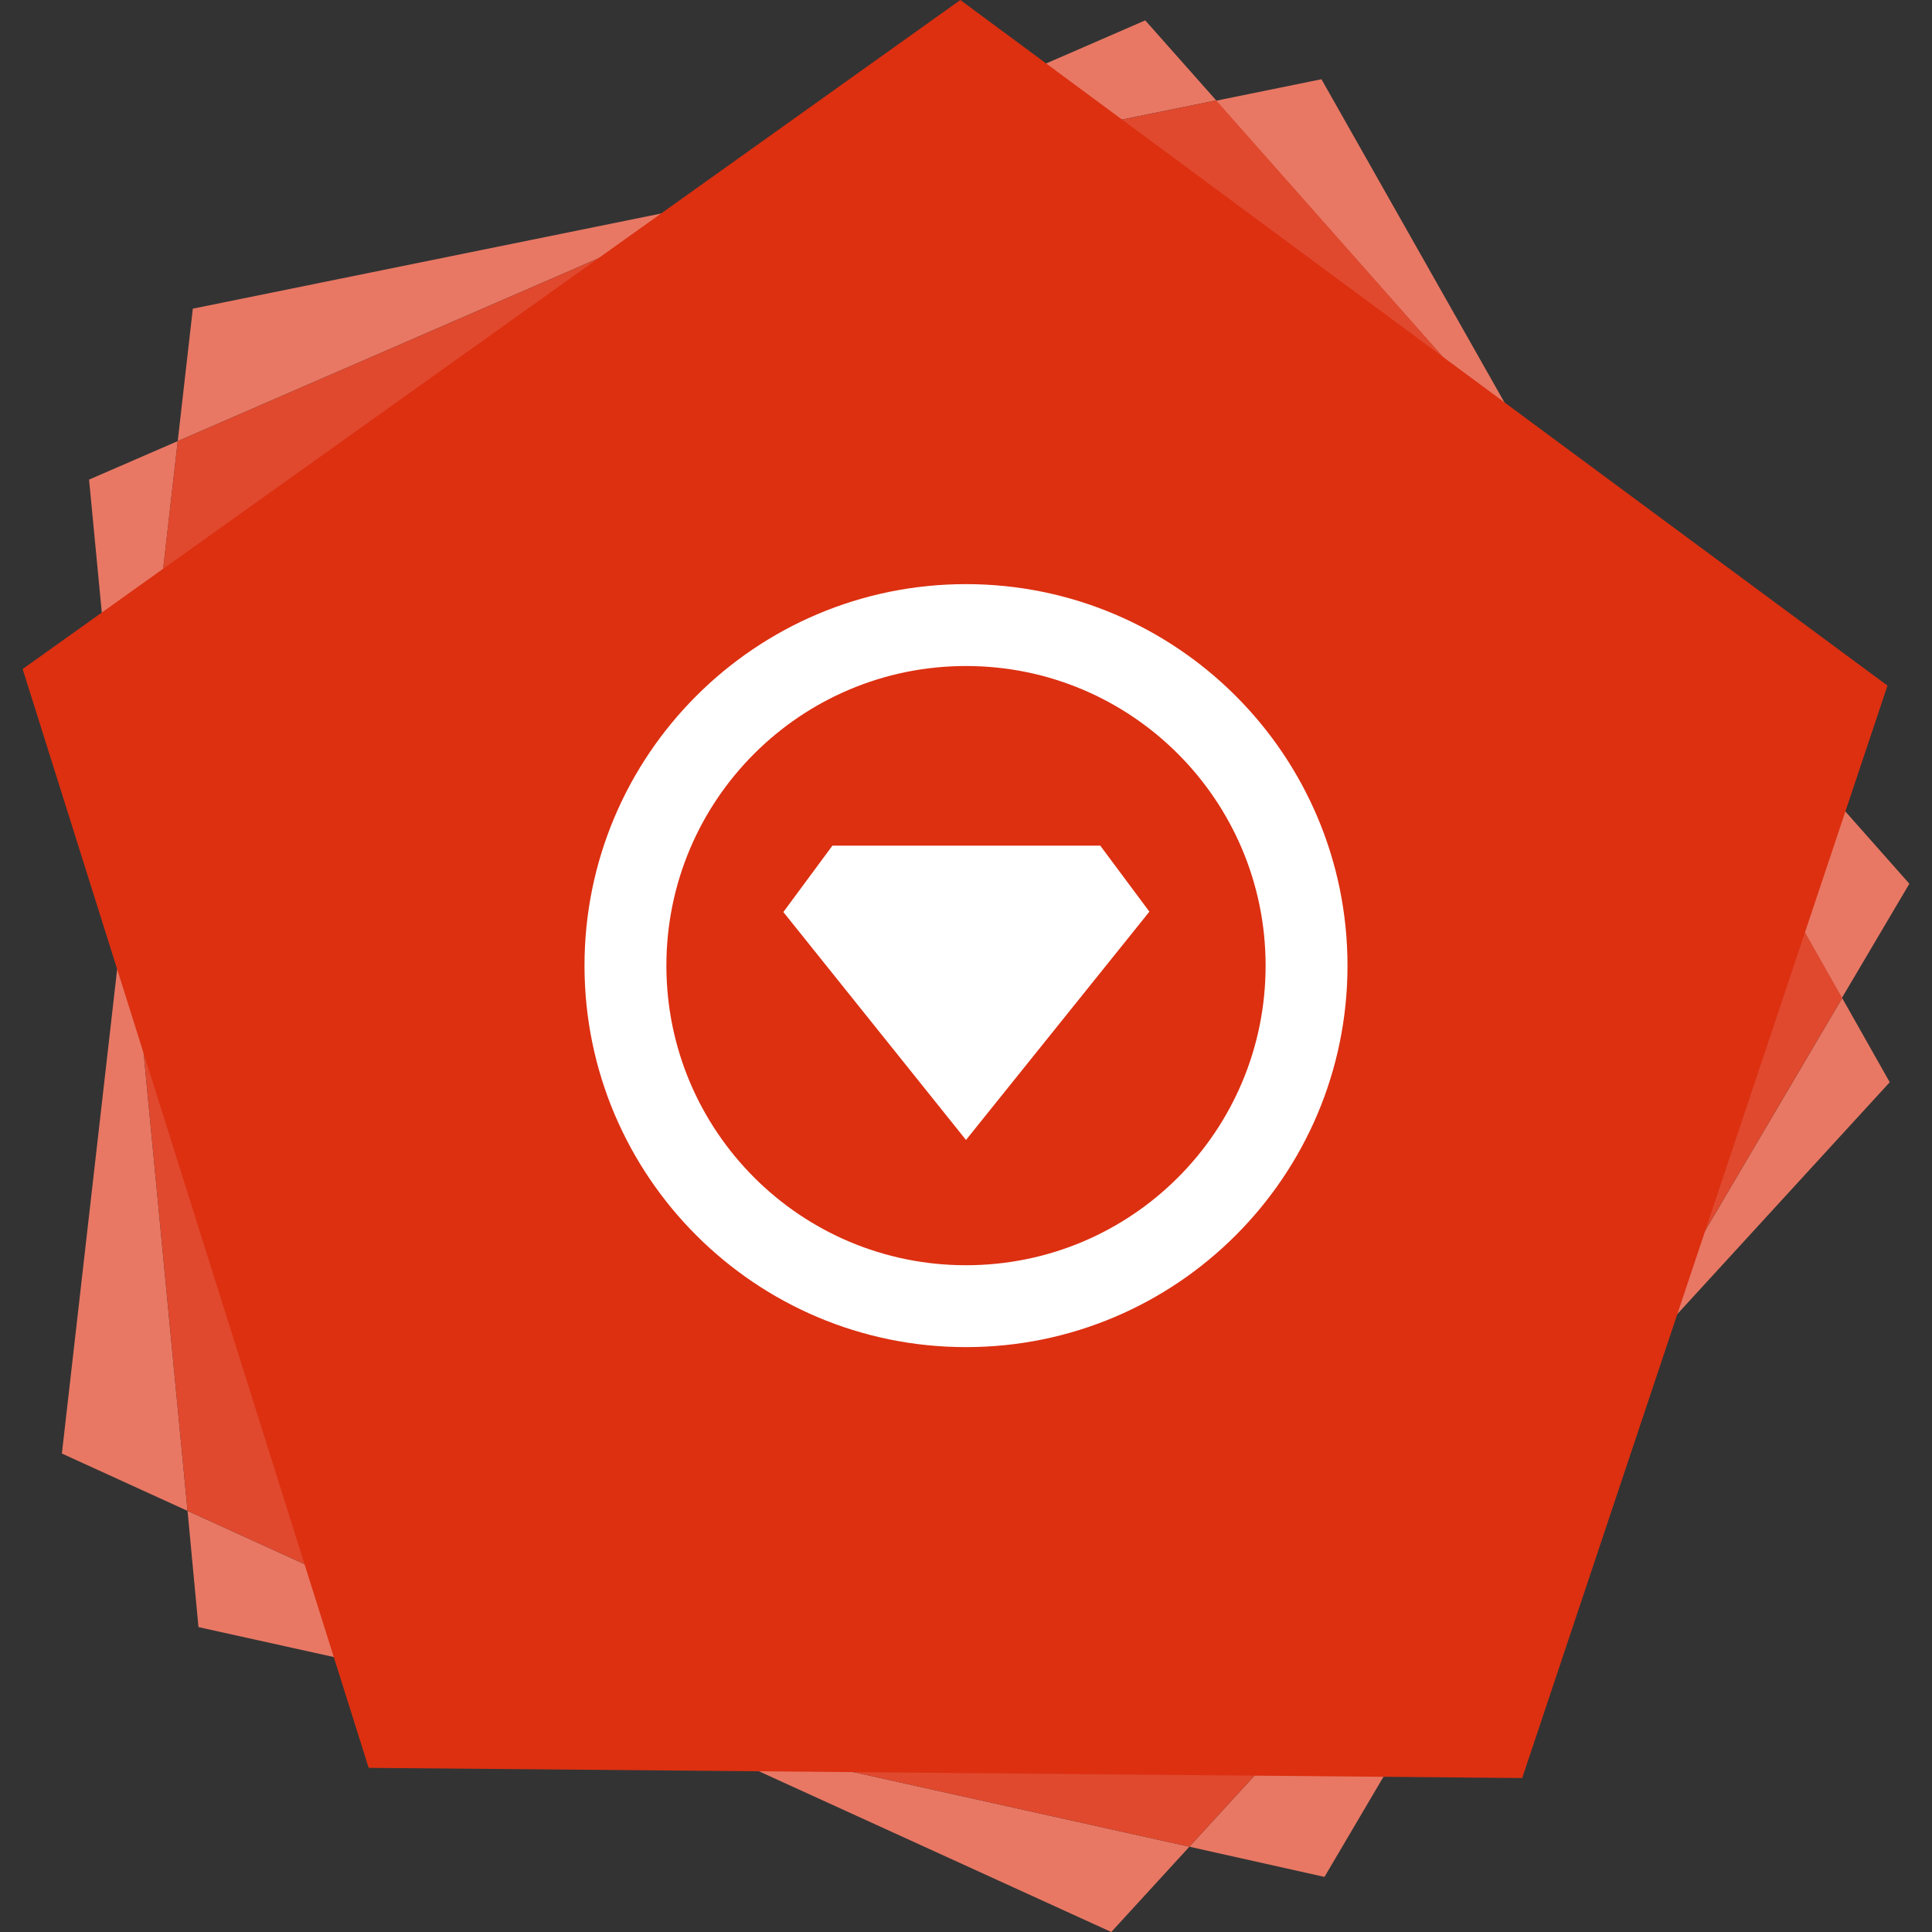
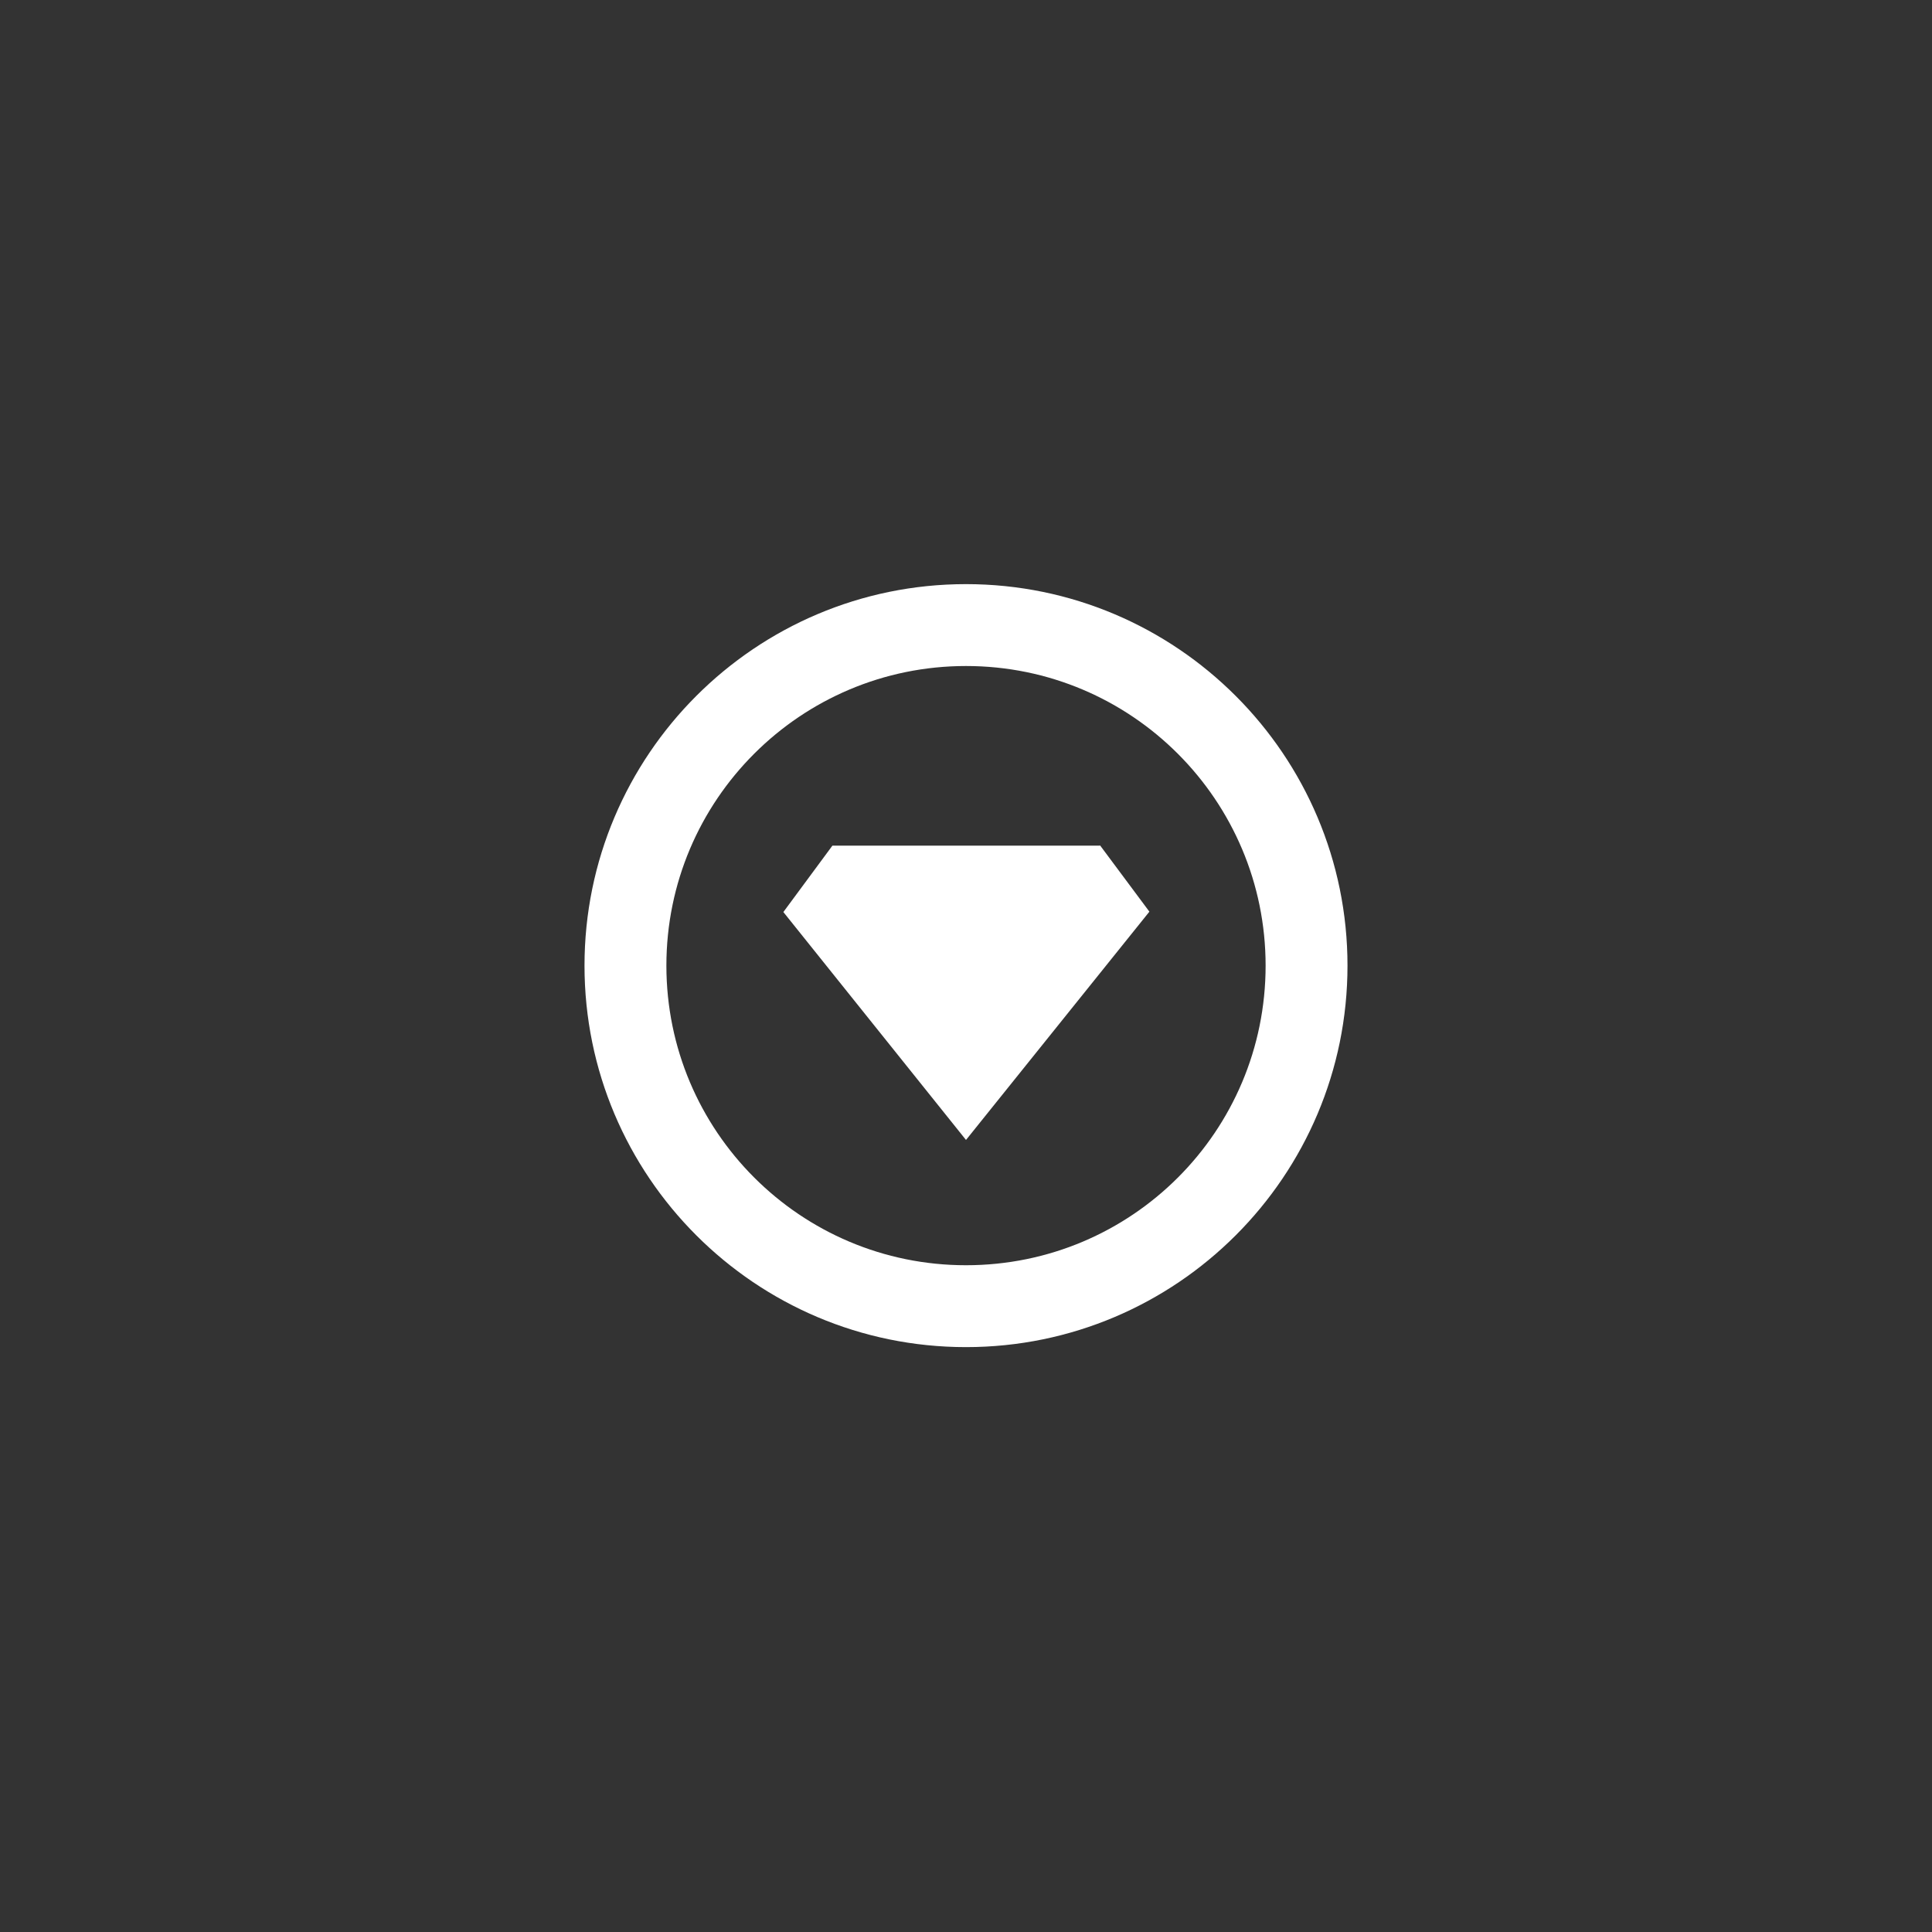
<svg xmlns="http://www.w3.org/2000/svg" version="1.1" id="Layer_1" x="0px" y="0px" viewBox="0 0 512 512" style="enable-background:new 0 0 512 512;" xml:space="preserve">
  <rect x="0" y="0" width="512" height="512" fill="#333333" stroke="none" />
  <style type="text/css">
	.st0{fill:#E87864;}
	.st1{fill:#E0492E;}
	.st2{fill:#DC3011;}
	.st3{fill:#FFFFFF;}
</style>
  <g>
-     <path class="st0" d="M49.7,400.4l2.9,30.8L178.3,459L49.7,400.4 M428.7,365.5L315.2,489.4l35.8,8L428.7,365.5 M408.8,124.4   l79.3,140.1l17.9-30.3L408.8,124.4 M47.1,116.9l-23.5,10.2l10.2,106.4L47.1,116.9 M303.5,5.4l-108.1,47l126.9-25.8L303.5,5.4" />
-     <path class="st0" d="M178.3,459l116.2,53l20.7-22.6L178.3,459 M488.2,264.5l-59.5,101l72.1-78.7L488.2,264.5 M33.7,233.6   L16.4,385.2l33.3,15.2L33.7,233.6 M195.3,52.5L51.1,81.8l-4,35.1L195.3,52.5 M350.2,21l-28,5.7l86.6,97.8L350.2,21" />
-     <polyline class="st1" points="322.3,26.6 195.3,52.5 47.1,116.9 33.7,233.6 49.7,400.4 178.3,459 315.2,489.4 428.7,365.5    488.2,264.5 408.8,124.4 322.3,26.6  " />
-     <polygon class="st2" points="254.5,0 500.2,181.7 403.4,471.2 97.7,468.5 6,177.3  " />
    <path class="st3" d="M256,154.8c55.8,0,101.1,45.3,101.1,101.1c0,55.8-45.3,101.1-101.1,101.1s-101.1-45.3-101.1-101.1   C154.9,200.1,200.2,154.8,256,154.8z M256,176.5c-43.8,0-79.4,35.5-79.4,79.4c0,43.8,35.5,79.4,79.4,79.4s79.4-35.5,79.4-79.4   C335.4,212.1,299.9,176.5,256,176.5z M291.5,224l13.1,17.6L256,302.1l-48.4-60.4l13-17.6H291.5z" />
  </g>
</svg>